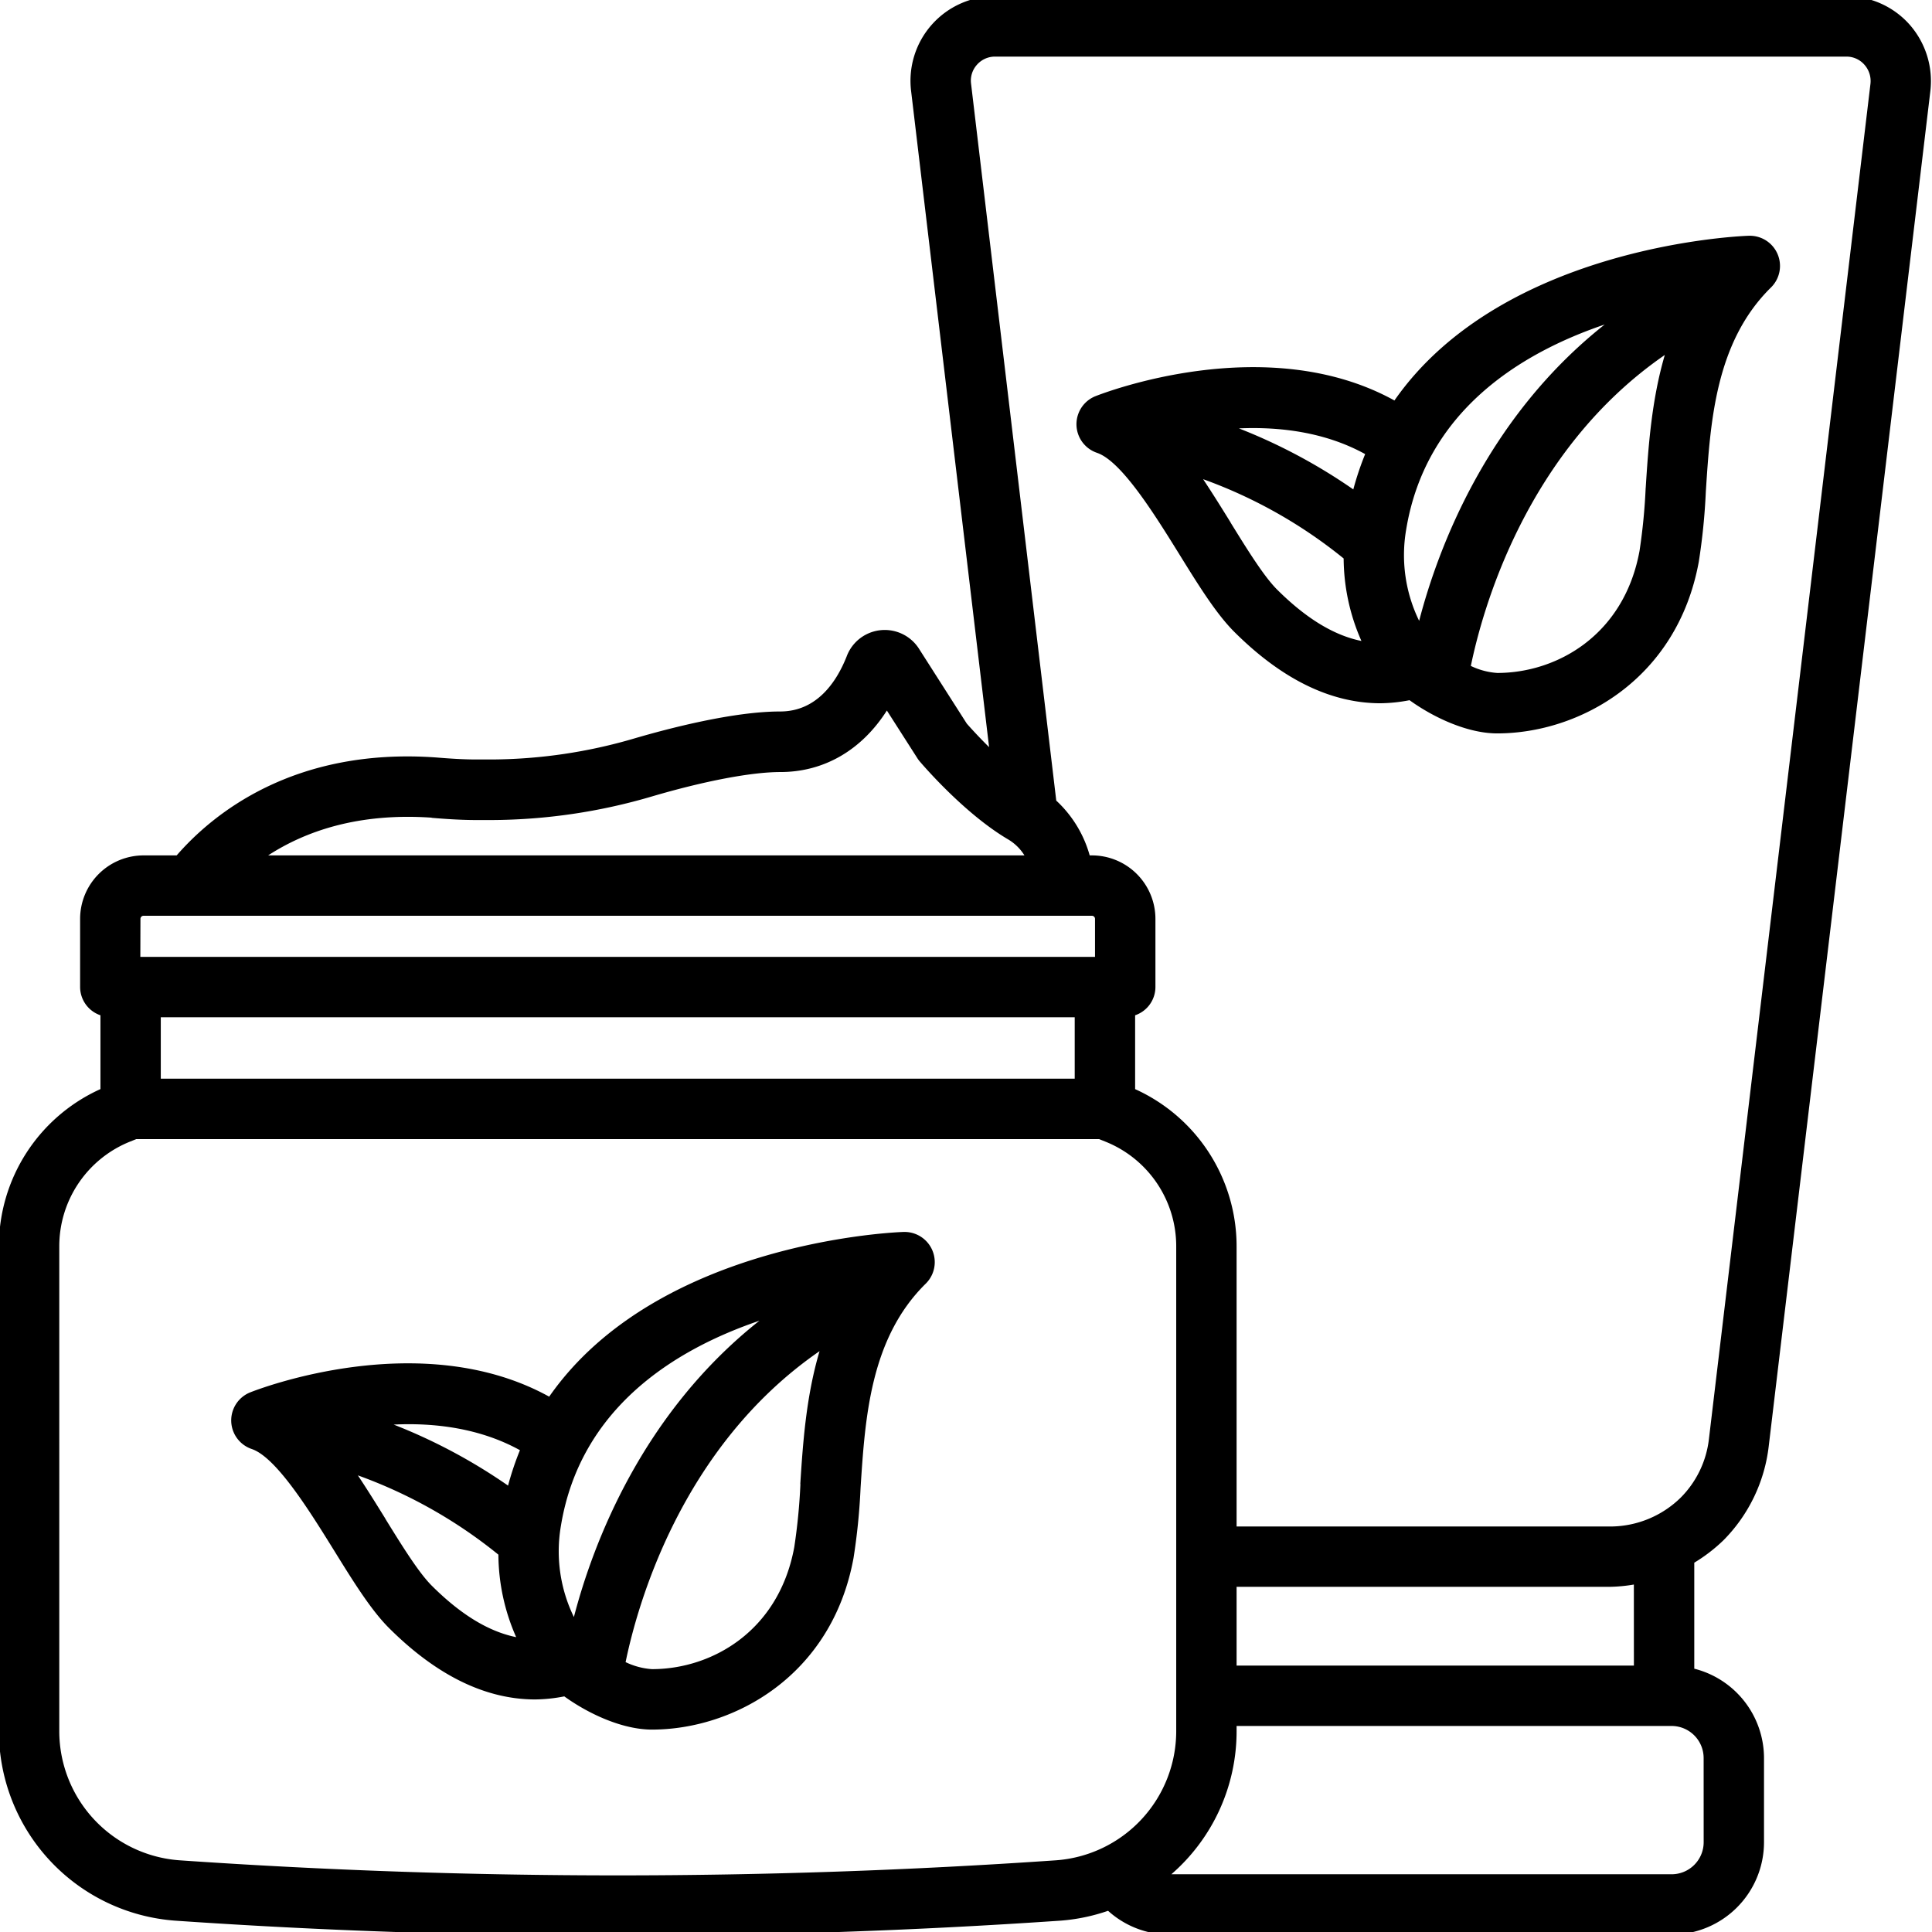
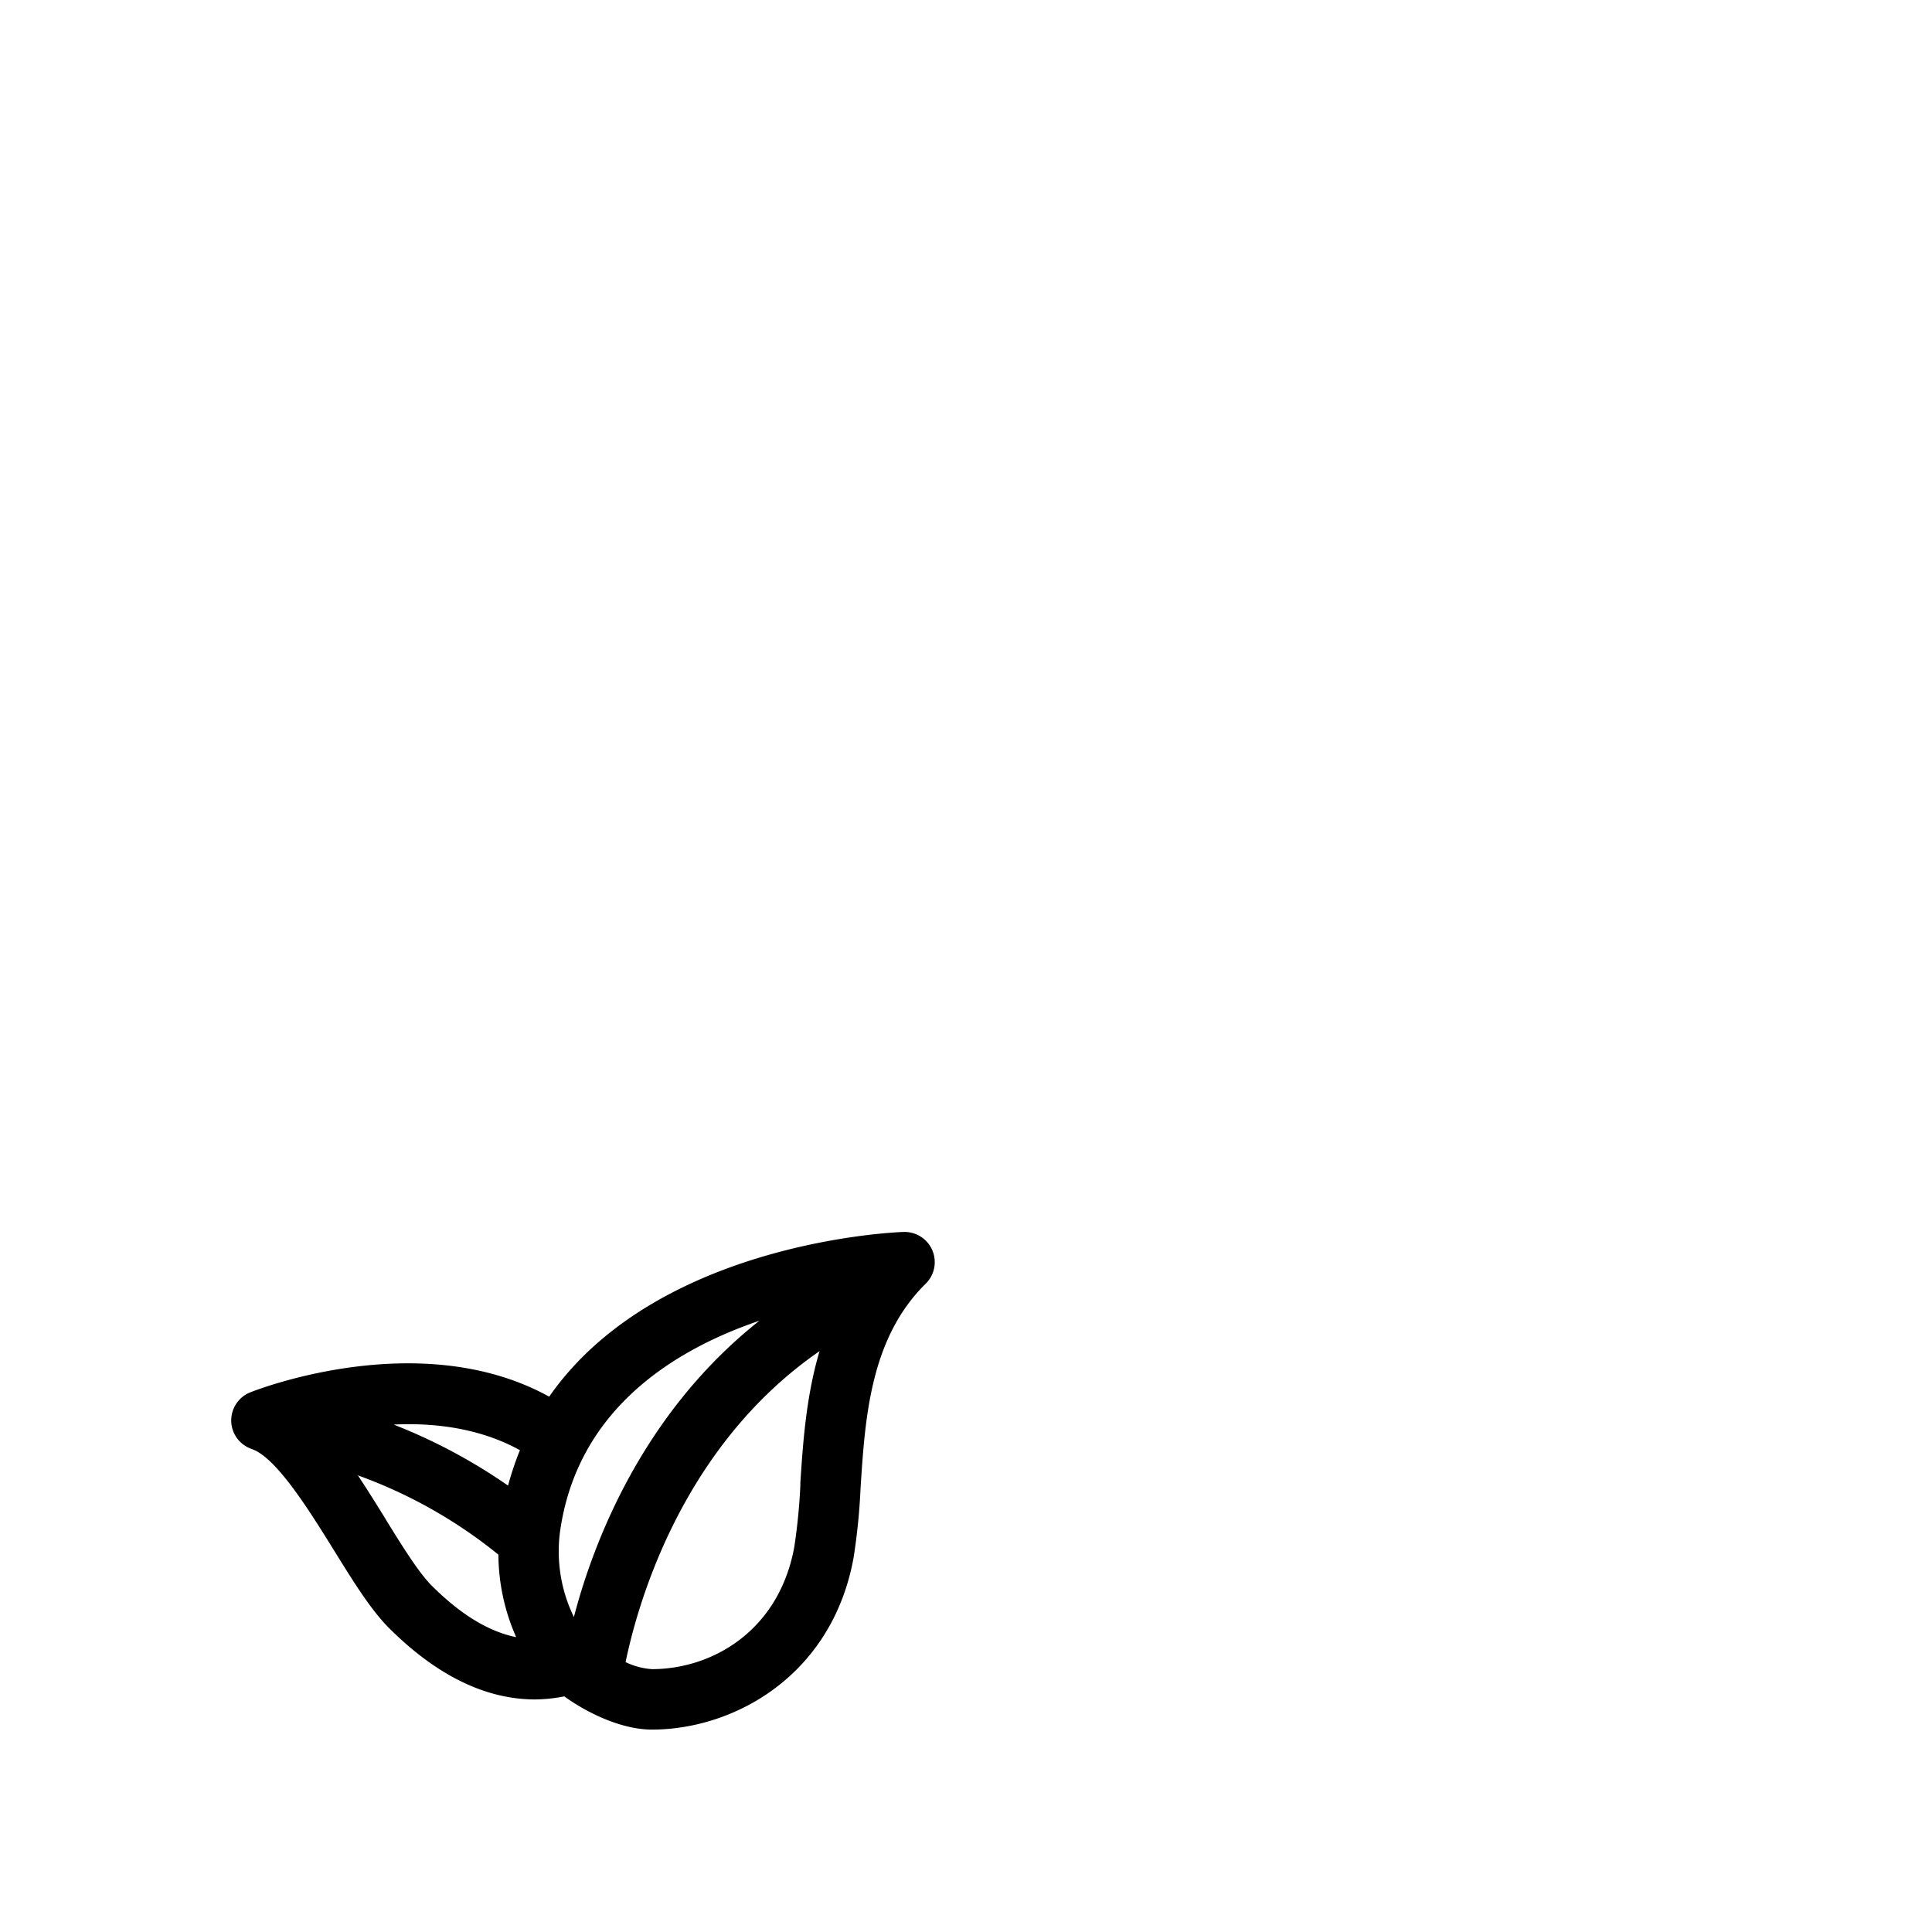
<svg xmlns="http://www.w3.org/2000/svg" id="Layer_1" data-name="Layer 1" viewBox="0 0 512 512">
-   <path d="M290.7,120c6.52,2.18,15.36,16.46,21.82,26.87,5,8.08,9.73,15.71,14.5,20.5,12.64,12.63,25.65,19,38.83,19a41.84,41.84,0,0,0,7.69-.81c6.86,4.93,15.73,8.8,23.22,8.8,21.71,0,47.69-14.22,53.43-45.45a166.51,166.51,0,0,0,1.87-18.59c1.2-18.59,2.56-39.67,17.27-54.14a8,8,0,0,0-5.79-13.7c-.79,0-65.06,2.12-94,43.65-34-18.77-77.3-1.9-79.25-1.13a8,8,0,0,0,.42,15Zm35.42,18.45c-2.39-3.86-4.81-7.75-7.28-11.46A127.79,127.79,0,0,1,356.08,148a54.73,54.73,0,0,0,4.71,21.86c-7.29-1.47-14.72-6-22.44-13.71C334.88,152.63,330.62,145.77,326.12,138.49Zm110-9.17a157.12,157.12,0,0,1-1.63,16.73c-4.11,22.33-21.9,32.33-37.7,32.33a19.05,19.05,0,0,1-7-1.86c3.06-14.89,14.67-57.1,51.4-82.41-3.52,12-4.36,24.31-5.06,35.21ZM425.26,86c-30.87,24.41-44,58.63-49.17,78.53a39.72,39.72,0,0,1-3.46-24.06C377.72,109.15,402.71,93.65,425.26,86Zm-63.48,34.34a79,79,0,0,0-3.14,9.36,147.32,147.32,0,0,0-30.31-16.17c10.91-.48,22.92,1,33.45,6.81Z" />
  <path d="M66.7,384c6.52,2.18,15.36,16.46,21.82,26.87,5,8.08,9.73,15.71,14.5,20.5,12.64,12.63,25.65,19,38.83,19a41.84,41.84,0,0,0,7.69-.81c6.86,4.93,15.73,8.8,23.22,8.8,21.71,0,47.69-14.22,53.43-45.45a166.51,166.51,0,0,0,1.87-18.59c1.2-18.59,2.56-39.67,17.27-54.14a8,8,0,0,0-5.79-13.7c-.79,0-65.06,2.12-94,43.65-34-18.77-77.3-1.91-79.25-1.13a8,8,0,0,0,.42,15Zm35.42,18.45c-2.39-3.86-4.81-7.75-7.28-11.46A127.79,127.79,0,0,1,132.08,412a54.73,54.73,0,0,0,4.71,21.86c-7.29-1.47-14.73-6-22.45-13.72C110.88,416.63,106.62,409.77,102.12,402.49Zm110-9.17a157.12,157.12,0,0,1-1.63,16.73c-4.11,22.33-21.9,32.33-37.7,32.33a19.05,19.05,0,0,1-7-1.86c3.06-14.89,14.67-57.1,51.4-82.41C213.62,370.09,212.78,382.42,212.08,393.32ZM201.26,350c-30.87,24.41-44,58.63-49.17,78.53a39.72,39.72,0,0,1-3.46-24.06c5.09-31.29,30.08-46.79,52.63-54.47Zm-63.48,34.34a79,79,0,0,0-3.14,9.36,147.32,147.32,0,0,0-30.31-16.17C115.24,377,127.25,378.5,137.78,384.31Z" />
-   <path d="M46.49,509c38.89,2.68,78.05,4,117.22,4s78.34-1.34,117.23-4a49.94,49.94,0,0,0,12.71-2.62A24.34,24.34,0,0,0,310,512.68H443a24.5,24.5,0,0,0,24.48-24.48V465.88A24.47,24.47,0,0,0,449,442.22V414.13a43.23,43.23,0,0,0,7.74-5.95,42.32,42.32,0,0,0,12-25L511.58,24A22.65,22.65,0,0,0,506,6.45,22.38,22.38,0,0,0,489.31-1H263.71a22.41,22.41,0,0,0-22.26,25.1L262.12,198c-2.9-2.86-5.1-5.32-5.9-6.22l-12.54-19.64A10.77,10.77,0,0,0,224.36,174c-2.64,6.64-7.84,14.55-17.61,14.55-12.41,0-29.49,4.47-38.56,7.12a136,136,0,0,1-38,5.6h-3.84c-3.53,0-7.06-.23-10.71-.53C77.57,198,56.1,216,46.82,226.69H38.05A16.83,16.83,0,0,0,21.23,243.5v18.08a7.94,7.94,0,0,0,5.39,7.48v19.56A45.7,45.7,0,0,0-.29,330.36v128.5A50.4,50.4,0,0,0,46.49,509Zm405-20.78a8.5,8.5,0,0,1-8.48,8.48H310.42a50.19,50.19,0,0,0,17.29-37.82V457.4H443a8.5,8.5,0,0,1,8.48,8.49ZM433,441.4H327.71V420.52h99.12a42,42,0,0,0,6.16-.6ZM258.9,17.16A6.36,6.36,0,0,1,263.71,15h225.6a6.31,6.31,0,0,1,4.75,2.12,6.5,6.5,0,0,1,1.63,5.1L452.88,381.38a26.25,26.25,0,0,1-7.43,15.46,26.73,26.73,0,0,1-18.62,7.7H327.71V330.36a45.72,45.72,0,0,0-26.89-41.73V269.06a7.93,7.93,0,0,0,5.38-7.48V243.5a16.83,16.83,0,0,0-16.82-16.81h-.6a31.22,31.22,0,0,0-8.86-14.52l-22.58-190A6.29,6.29,0,0,1,258.9,17.16ZM42.61,269.58h242.2v16.28H42.61Zm71.78-52.85c4,.34,8,.59,12,.59h3.84a152.21,152.21,0,0,0,42.49-6.24c14-4.12,26.46-6.48,34.07-6.48,11.62,0,21.57-5.84,28.24-16.3l8.06,12.6a7.73,7.73,0,0,0,.62.85c.48.56,11.75,13.85,23.54,20.75a12.77,12.77,0,0,1,4.24,4.19H71.06c9.7-6.29,23.67-11.35,43.33-10ZM37.22,243.5a.82.82,0,0,1,.82-.81H289.38a.82.82,0,0,1,.81.81v10.08h-253ZM15.71,330.36A29.88,29.88,0,0,1,34.56,302.5l1.57-.63H291.27l1.56.63a29.86,29.86,0,0,1,18.88,27.86v128.5A34.34,34.34,0,0,1,279.84,493a1688.68,1688.68,0,0,1-232.25,0,34.33,34.33,0,0,1-31.88-34.15Z" />
</svg>